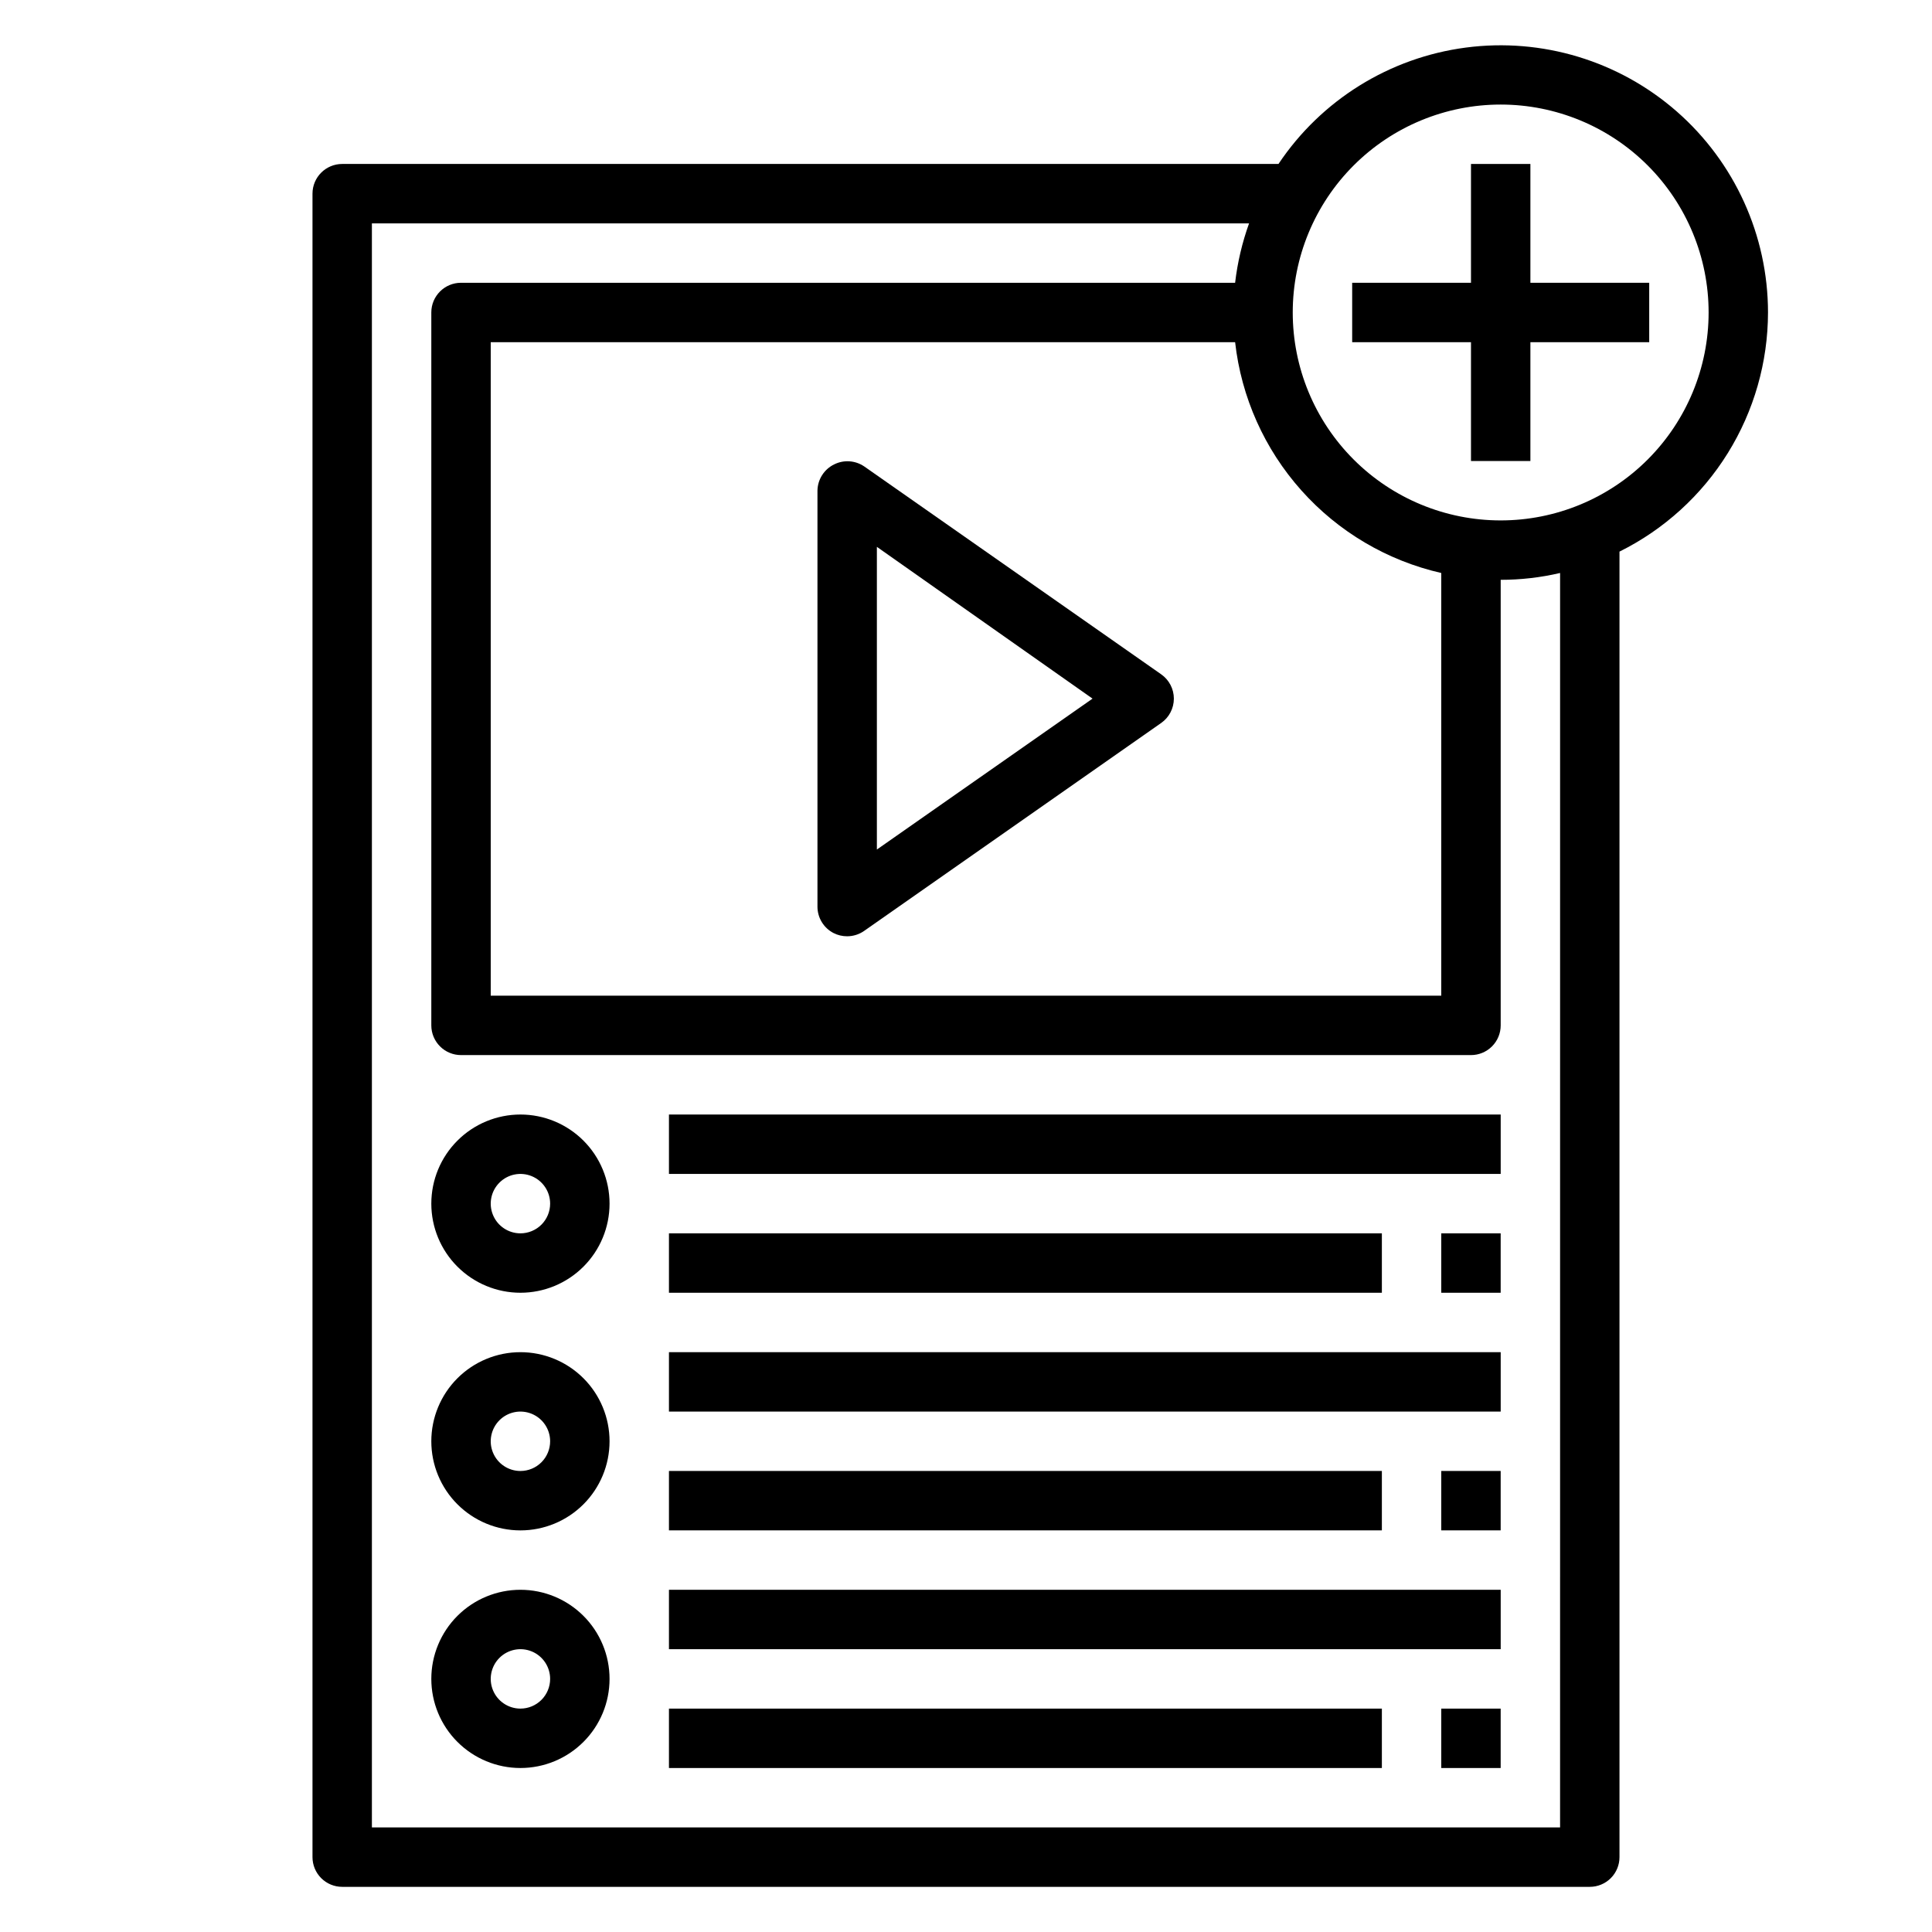
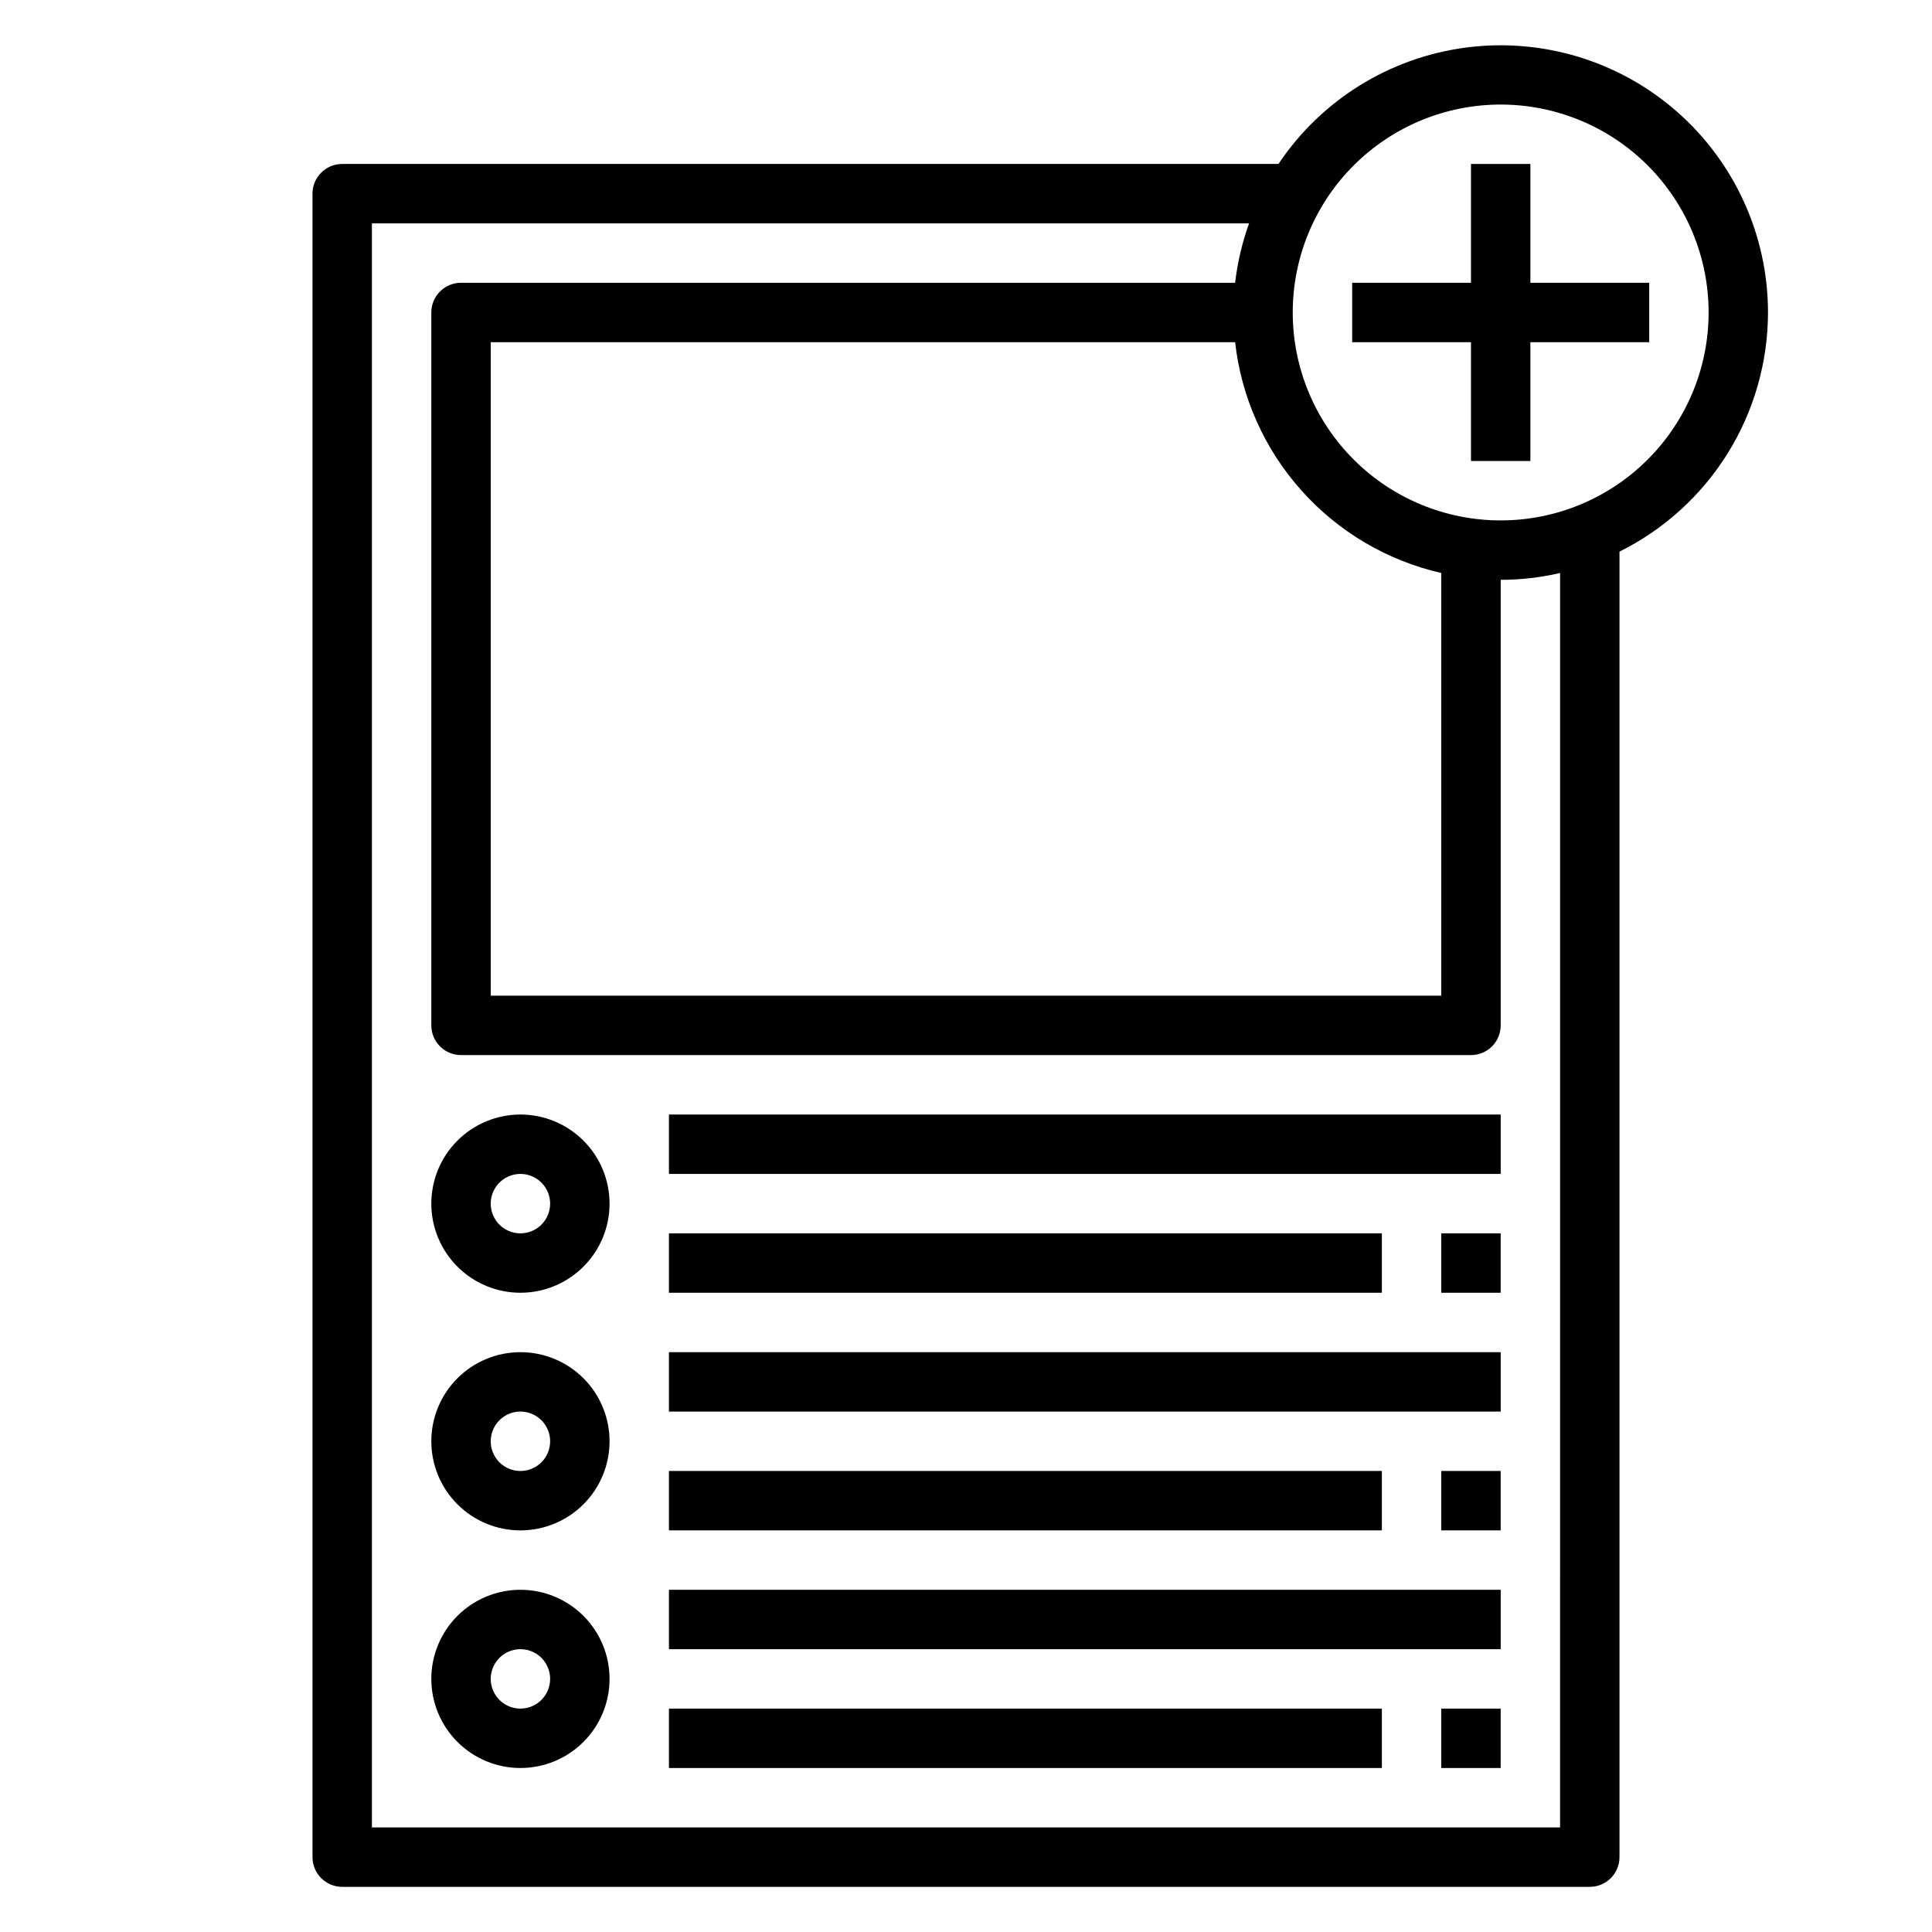
<svg xmlns="http://www.w3.org/2000/svg" fill="#000000" width="800px" height="800px" version="1.1" viewBox="144 144 512 512">
  <g>
-     <path d="m364.89 391.26c1.117 0.574 2.359 0.871 3.621 0.863 1.605-0.004 3.168-0.496 4.484-1.414l78.719-55.105h0.004c2.109-1.473 3.367-3.883 3.367-6.457 0-2.57-1.258-4.981-3.367-6.453l-78.719-55.105h-0.004c-2.336-1.578-5.336-1.789-7.871-0.551-2.707 1.289-4.449 4.008-4.488 7.008v110.21c-0.004 2.949 1.637 5.652 4.254 7.008zm11.492-102.34 57.152 40.223-57.152 39.992z" />
    <path d="m281.92 439.36c-6.262 0-12.27 2.488-16.699 6.918-4.43 4.426-6.918 10.434-6.918 16.699 0 6.262 2.488 12.27 6.918 16.695 4.43 4.43 10.438 6.918 16.699 6.918s12.27-2.488 16.699-6.918c4.43-4.426 6.918-10.434 6.918-16.695 0-6.266-2.488-12.273-6.918-16.699-4.43-4.43-10.438-6.918-16.699-6.918zm0 31.488c-3.184 0-6.055-1.918-7.273-4.859-1.219-2.941-0.543-6.328 1.707-8.578 2.25-2.254 5.637-2.926 8.578-1.707 2.941 1.219 4.859 4.086 4.859 7.273 0 2.086-0.828 4.09-2.305 5.566-1.477 1.473-3.477 2.305-5.566 2.305z" />
    <path d="m281.92 502.34c-6.262 0-12.27 2.488-16.699 6.914-4.43 4.43-6.918 10.438-6.918 16.699 0 6.266 2.488 12.273 6.918 16.699 4.43 4.43 10.438 6.918 16.699 6.918s12.27-2.488 16.699-6.918c4.43-4.426 6.918-10.434 6.918-16.699 0-6.262-2.488-12.27-6.918-16.699-4.43-4.426-10.438-6.914-16.699-6.914zm0 31.488c-3.184 0-6.055-1.918-7.273-4.859s-0.543-6.328 1.707-8.582c2.25-2.25 5.637-2.922 8.578-1.703 2.941 1.219 4.859 4.086 4.859 7.269 0 2.09-0.828 4.09-2.305 5.566s-3.477 2.309-5.566 2.309z" />
    <path d="m281.92 565.31c-6.262 0-12.27 2.488-16.699 6.914-4.43 4.43-6.918 10.438-6.918 16.699 0 6.266 2.488 12.273 6.918 16.699 4.43 4.43 10.438 6.918 16.699 6.918s12.27-2.488 16.699-6.918c4.43-4.426 6.918-10.434 6.918-16.699 0-6.262-2.488-12.27-6.918-16.699-4.43-4.426-10.438-6.914-16.699-6.914zm0 31.488c-3.184 0-6.055-1.918-7.273-4.859-1.219-2.945-0.543-6.328 1.707-8.582 2.25-2.25 5.637-2.922 8.578-1.707 2.941 1.219 4.859 4.09 4.859 7.273 0 2.09-0.828 4.09-2.305 5.566-1.477 1.477-3.477 2.309-5.566 2.309z" />
    <path d="m321.28 439.36h220.42v15.742h-220.42z" />
    <path d="m321.28 470.85h188.93v15.742h-188.93z" />
    <path d="m525.95 470.85h15.742v15.742h-15.742z" />
    <path d="m321.28 502.34h220.42v15.742h-220.42z" />
    <path d="m321.28 533.82h188.93v15.742h-188.93z" />
    <path d="m525.95 533.82h15.742v15.742h-15.742z" />
    <path d="m321.28 565.31h220.42v15.742h-220.42z" />
    <path d="m321.28 596.8h188.93v15.742h-188.93z" />
    <path d="m525.95 596.8h15.742v15.742h-15.742z" />
    <path d="m612.54 226.81c-0.012-20.391-8.809-39.789-24.145-53.234-15.332-13.441-35.715-19.625-55.934-16.969s-38.312 13.895-49.652 30.844h-248.12c-4.348 0-7.875 3.523-7.875 7.871v440.84c0 2.086 0.832 4.09 2.309 5.566 1.477 1.477 3.477 2.305 5.566 2.305h330.62c2.086 0 4.09-0.828 5.566-2.305 1.477-1.477 2.305-3.481 2.305-5.566v-345.98c11.805-5.856 21.742-14.891 28.695-26.086 6.953-11.195 10.645-24.105 10.664-37.285zm-141.22 7.875c1.637 14.602 7.777 28.332 17.566 39.289 9.785 10.961 22.738 18.605 37.062 21.875v112.02h-251.9v-173.18zm86.117 393.6h-314.88v-425.09h232.46c-1.832 5.09-3.07 10.371-3.699 15.742h-205.14c-4.348 0-7.875 3.523-7.875 7.871v188.93c0 2.09 0.832 4.09 2.309 5.566 1.477 1.477 3.477 2.305 5.566 2.305h267.65c2.086 0 4.09-0.828 5.566-2.305 1.477-1.477 2.305-3.477 2.305-5.566v-118.08c5.301 0 10.582-0.605 15.742-1.812zm-15.742-346.37c-14.613 0-28.633-5.805-38.965-16.141-10.336-10.332-16.141-24.348-16.141-38.965 0-14.613 5.805-28.629 16.141-38.965 10.332-10.332 24.352-16.137 38.965-16.137 14.613 0 28.629 5.805 38.965 16.137 10.332 10.336 16.141 24.352 16.141 38.965 0 14.617-5.809 28.633-16.141 38.965-10.336 10.336-24.352 16.141-38.965 16.141z" />
    <path d="m549.57 218.94v-31.488h-15.742v31.488h-31.488v15.746h31.488v31.488h15.742v-31.488h31.488v-15.746z" />
  </g>
</svg>